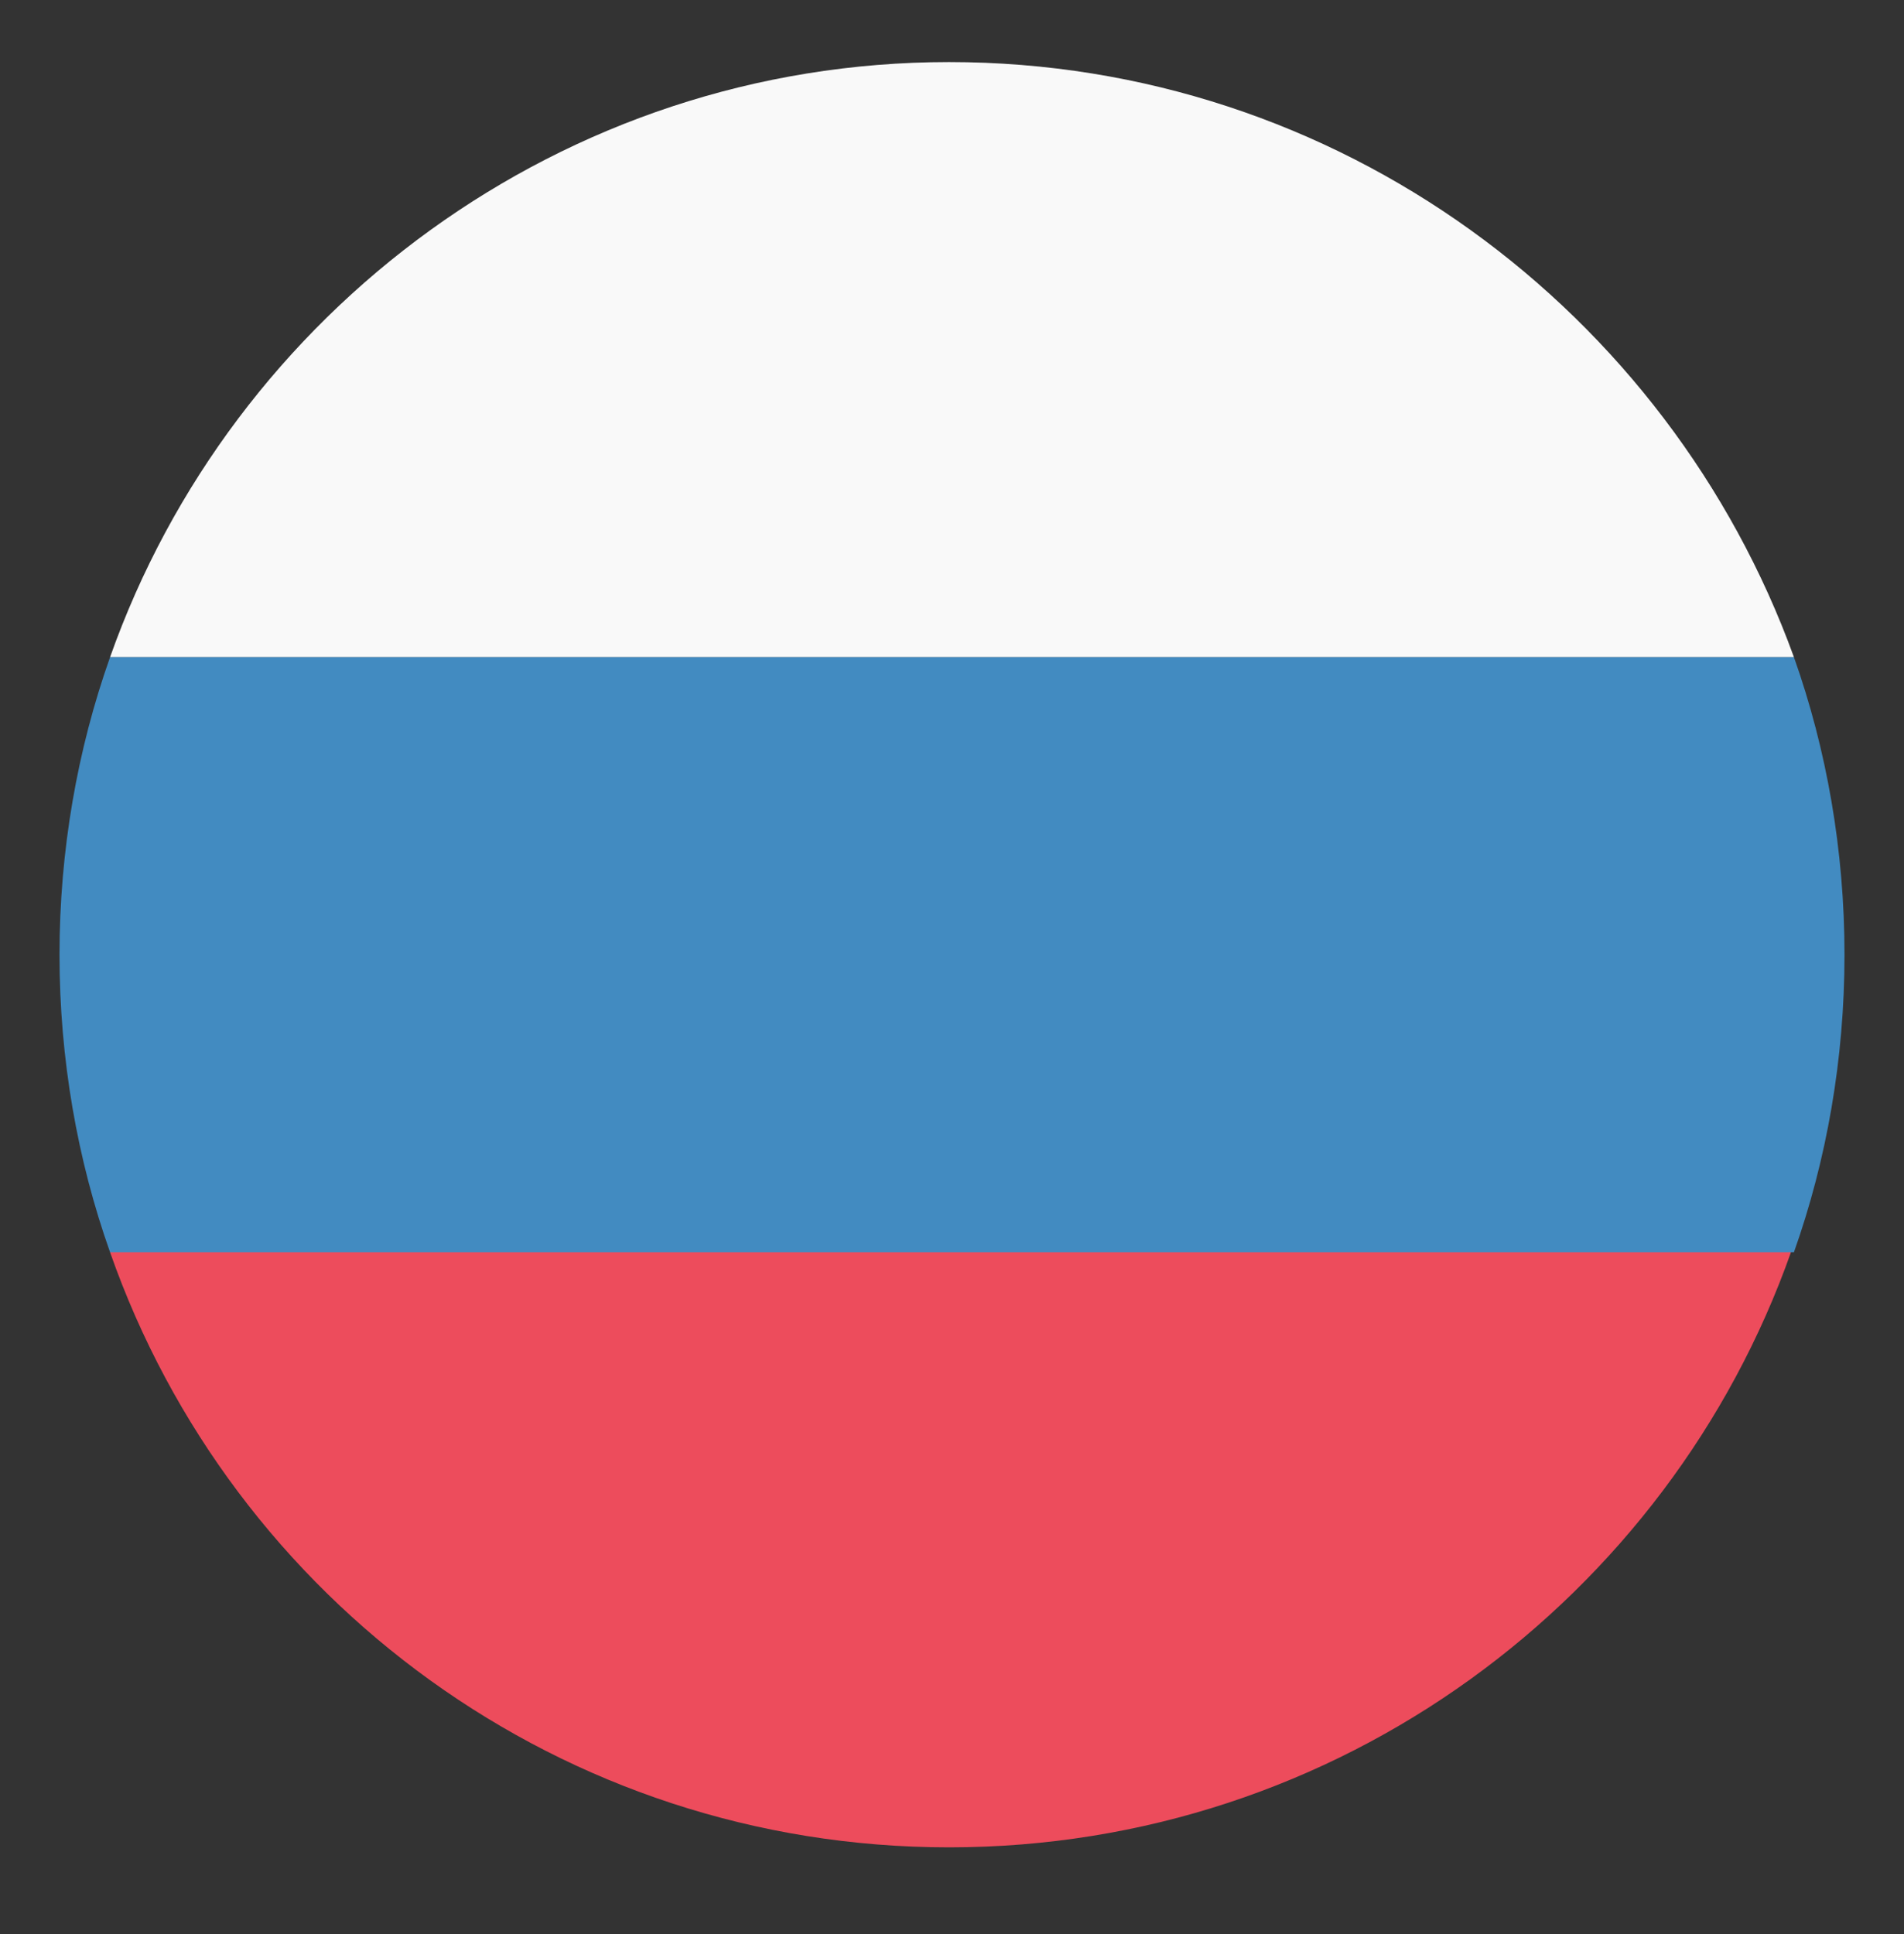
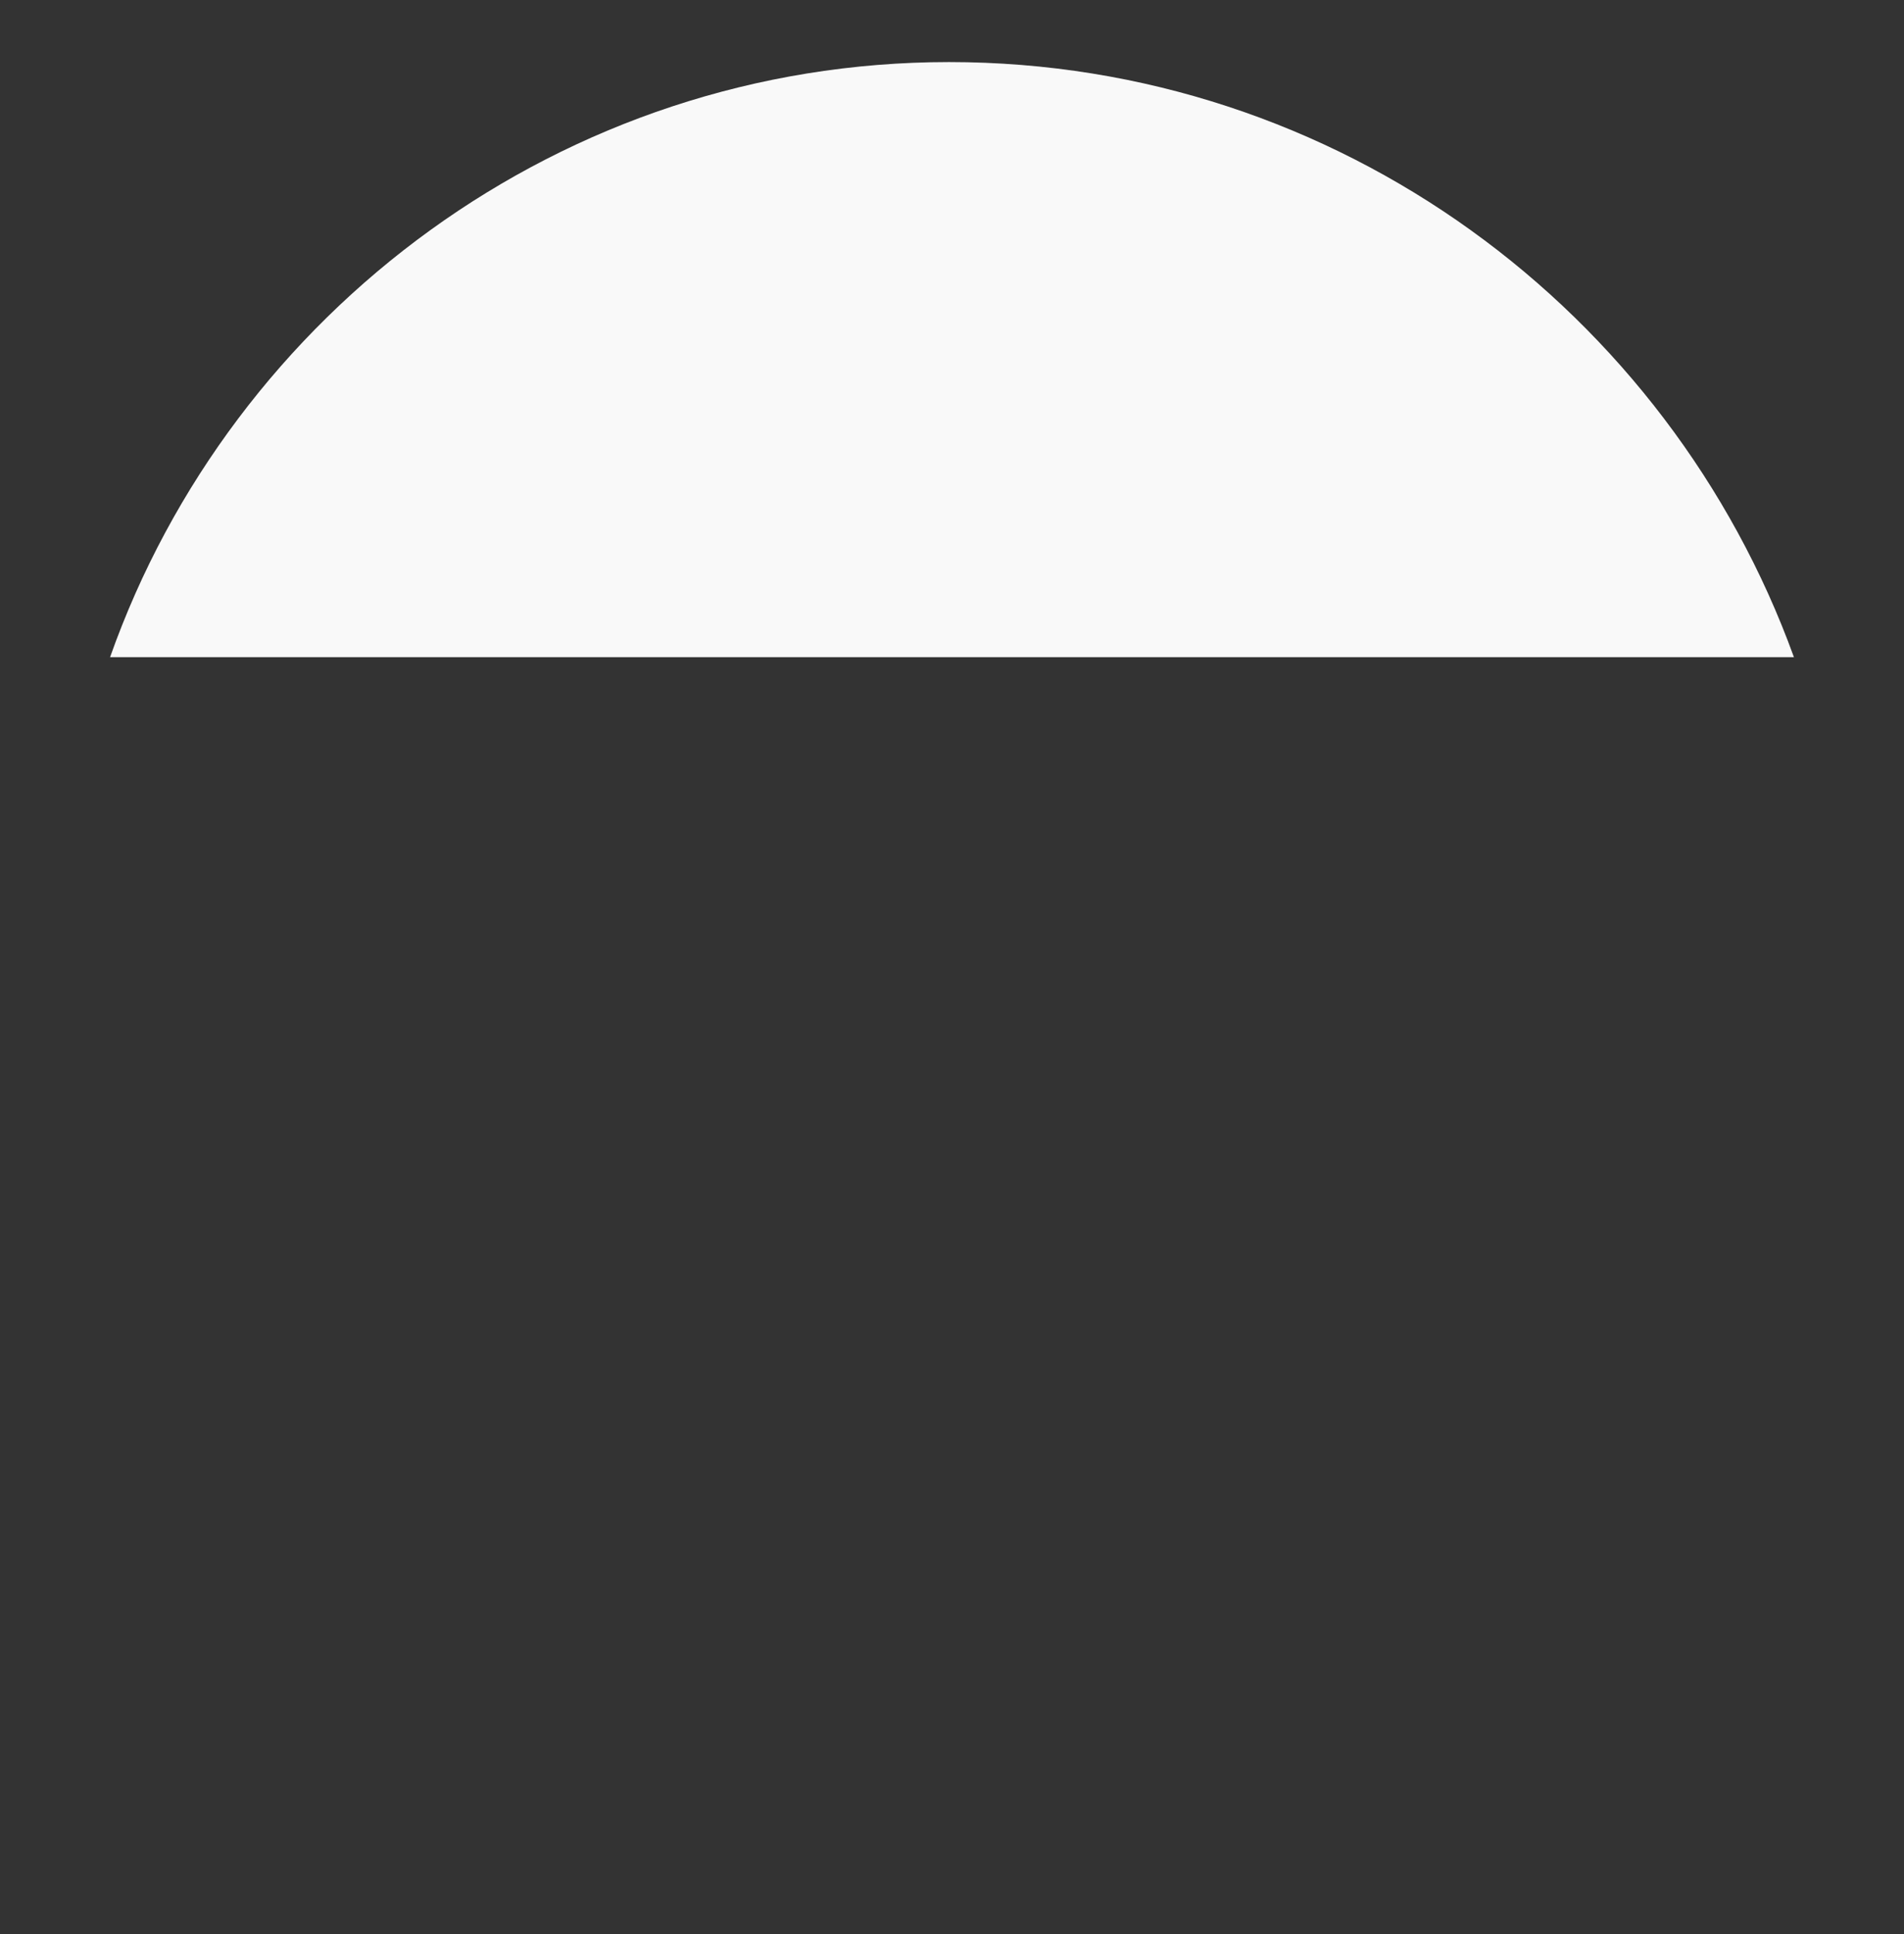
<svg xmlns="http://www.w3.org/2000/svg" width="64" height="65" viewBox="0 0 64 65" fill="none">
  <rect x="0" y="0" width="64" height="65" fill="#333333" stroke="none" />
  <path d="M31.9 2.086C18.9 2.086 7.8 10.486 3.7 22.086H60.3C56.1 10.486 45 2.086 31.9 2.086Z" fill="#F9F9F9" />
-   <path d="M31.9 62.086C45 62.086 56.1 53.686 60.2 42.086H3.7C7.8 53.786 18.9 62.086 31.9 62.086Z" fill="#ED4C5C" />
-   <path d="M3.7 22.086C2.6 25.186 2 28.586 2 32.086C2 35.586 2.6 38.986 3.7 42.086H60.3C61.4 38.986 62 35.586 62 32.086C62 28.586 61.4 25.186 60.3 22.086H3.7Z" fill="#428BC1" />
</svg>